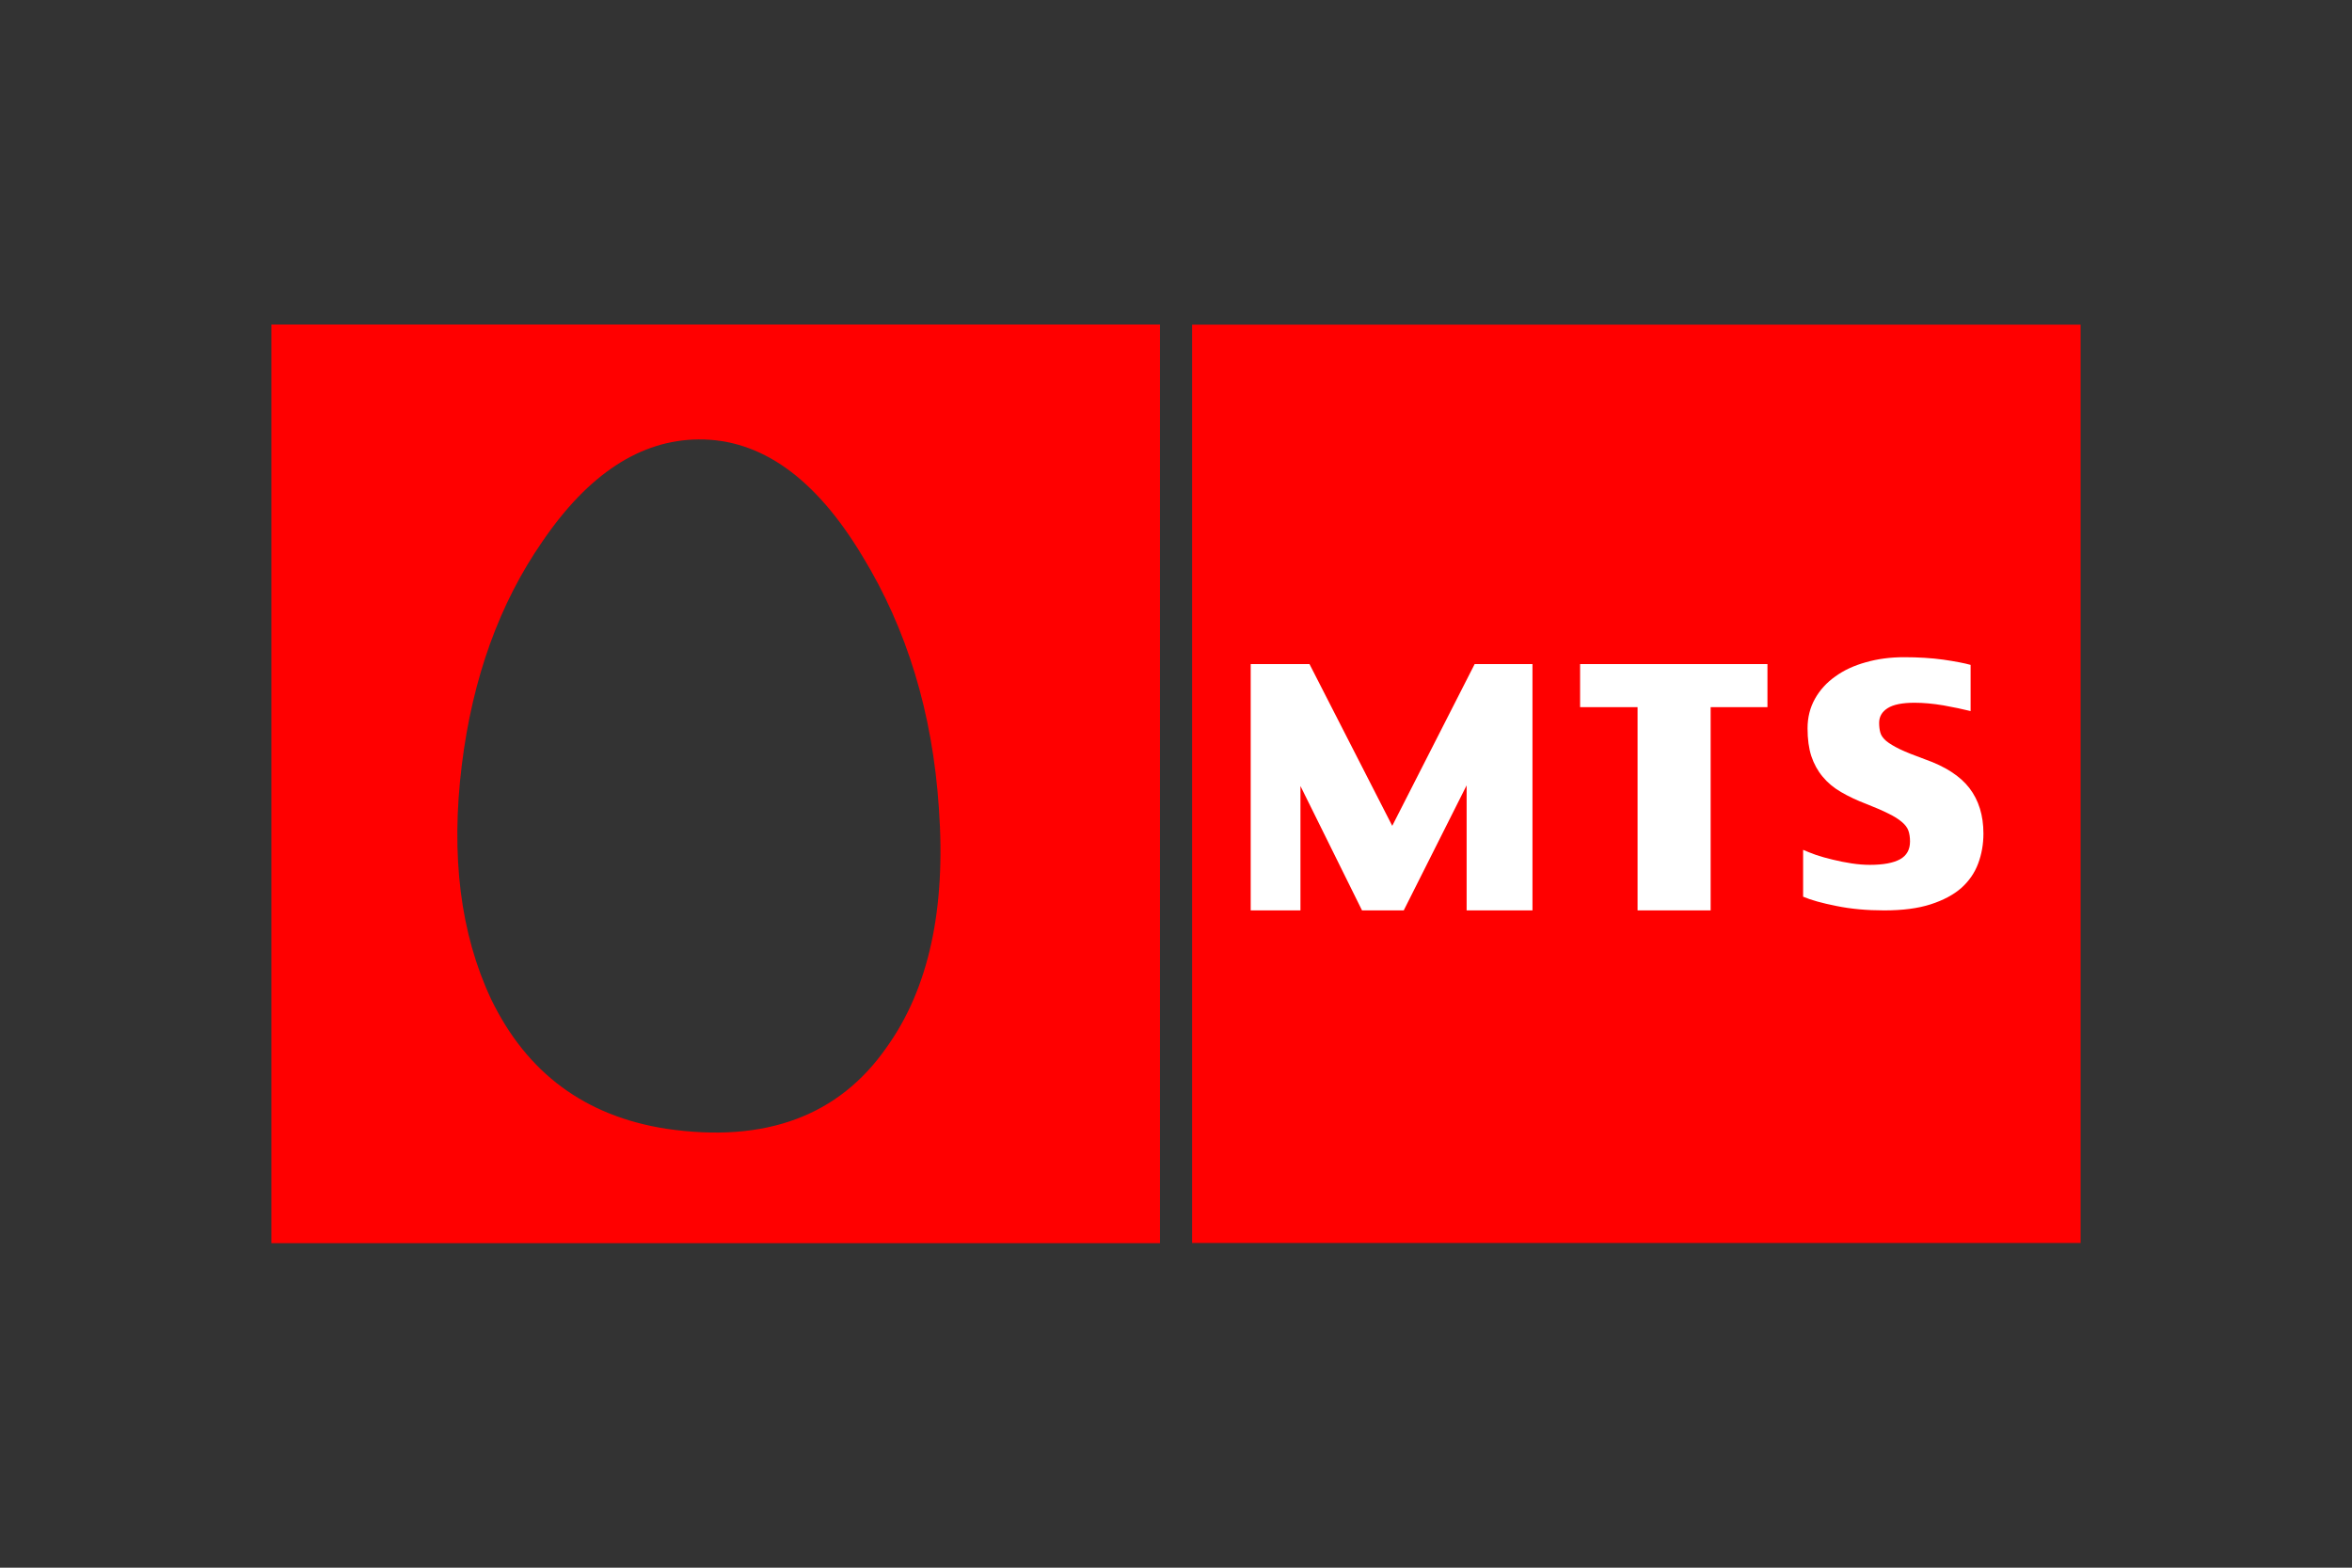
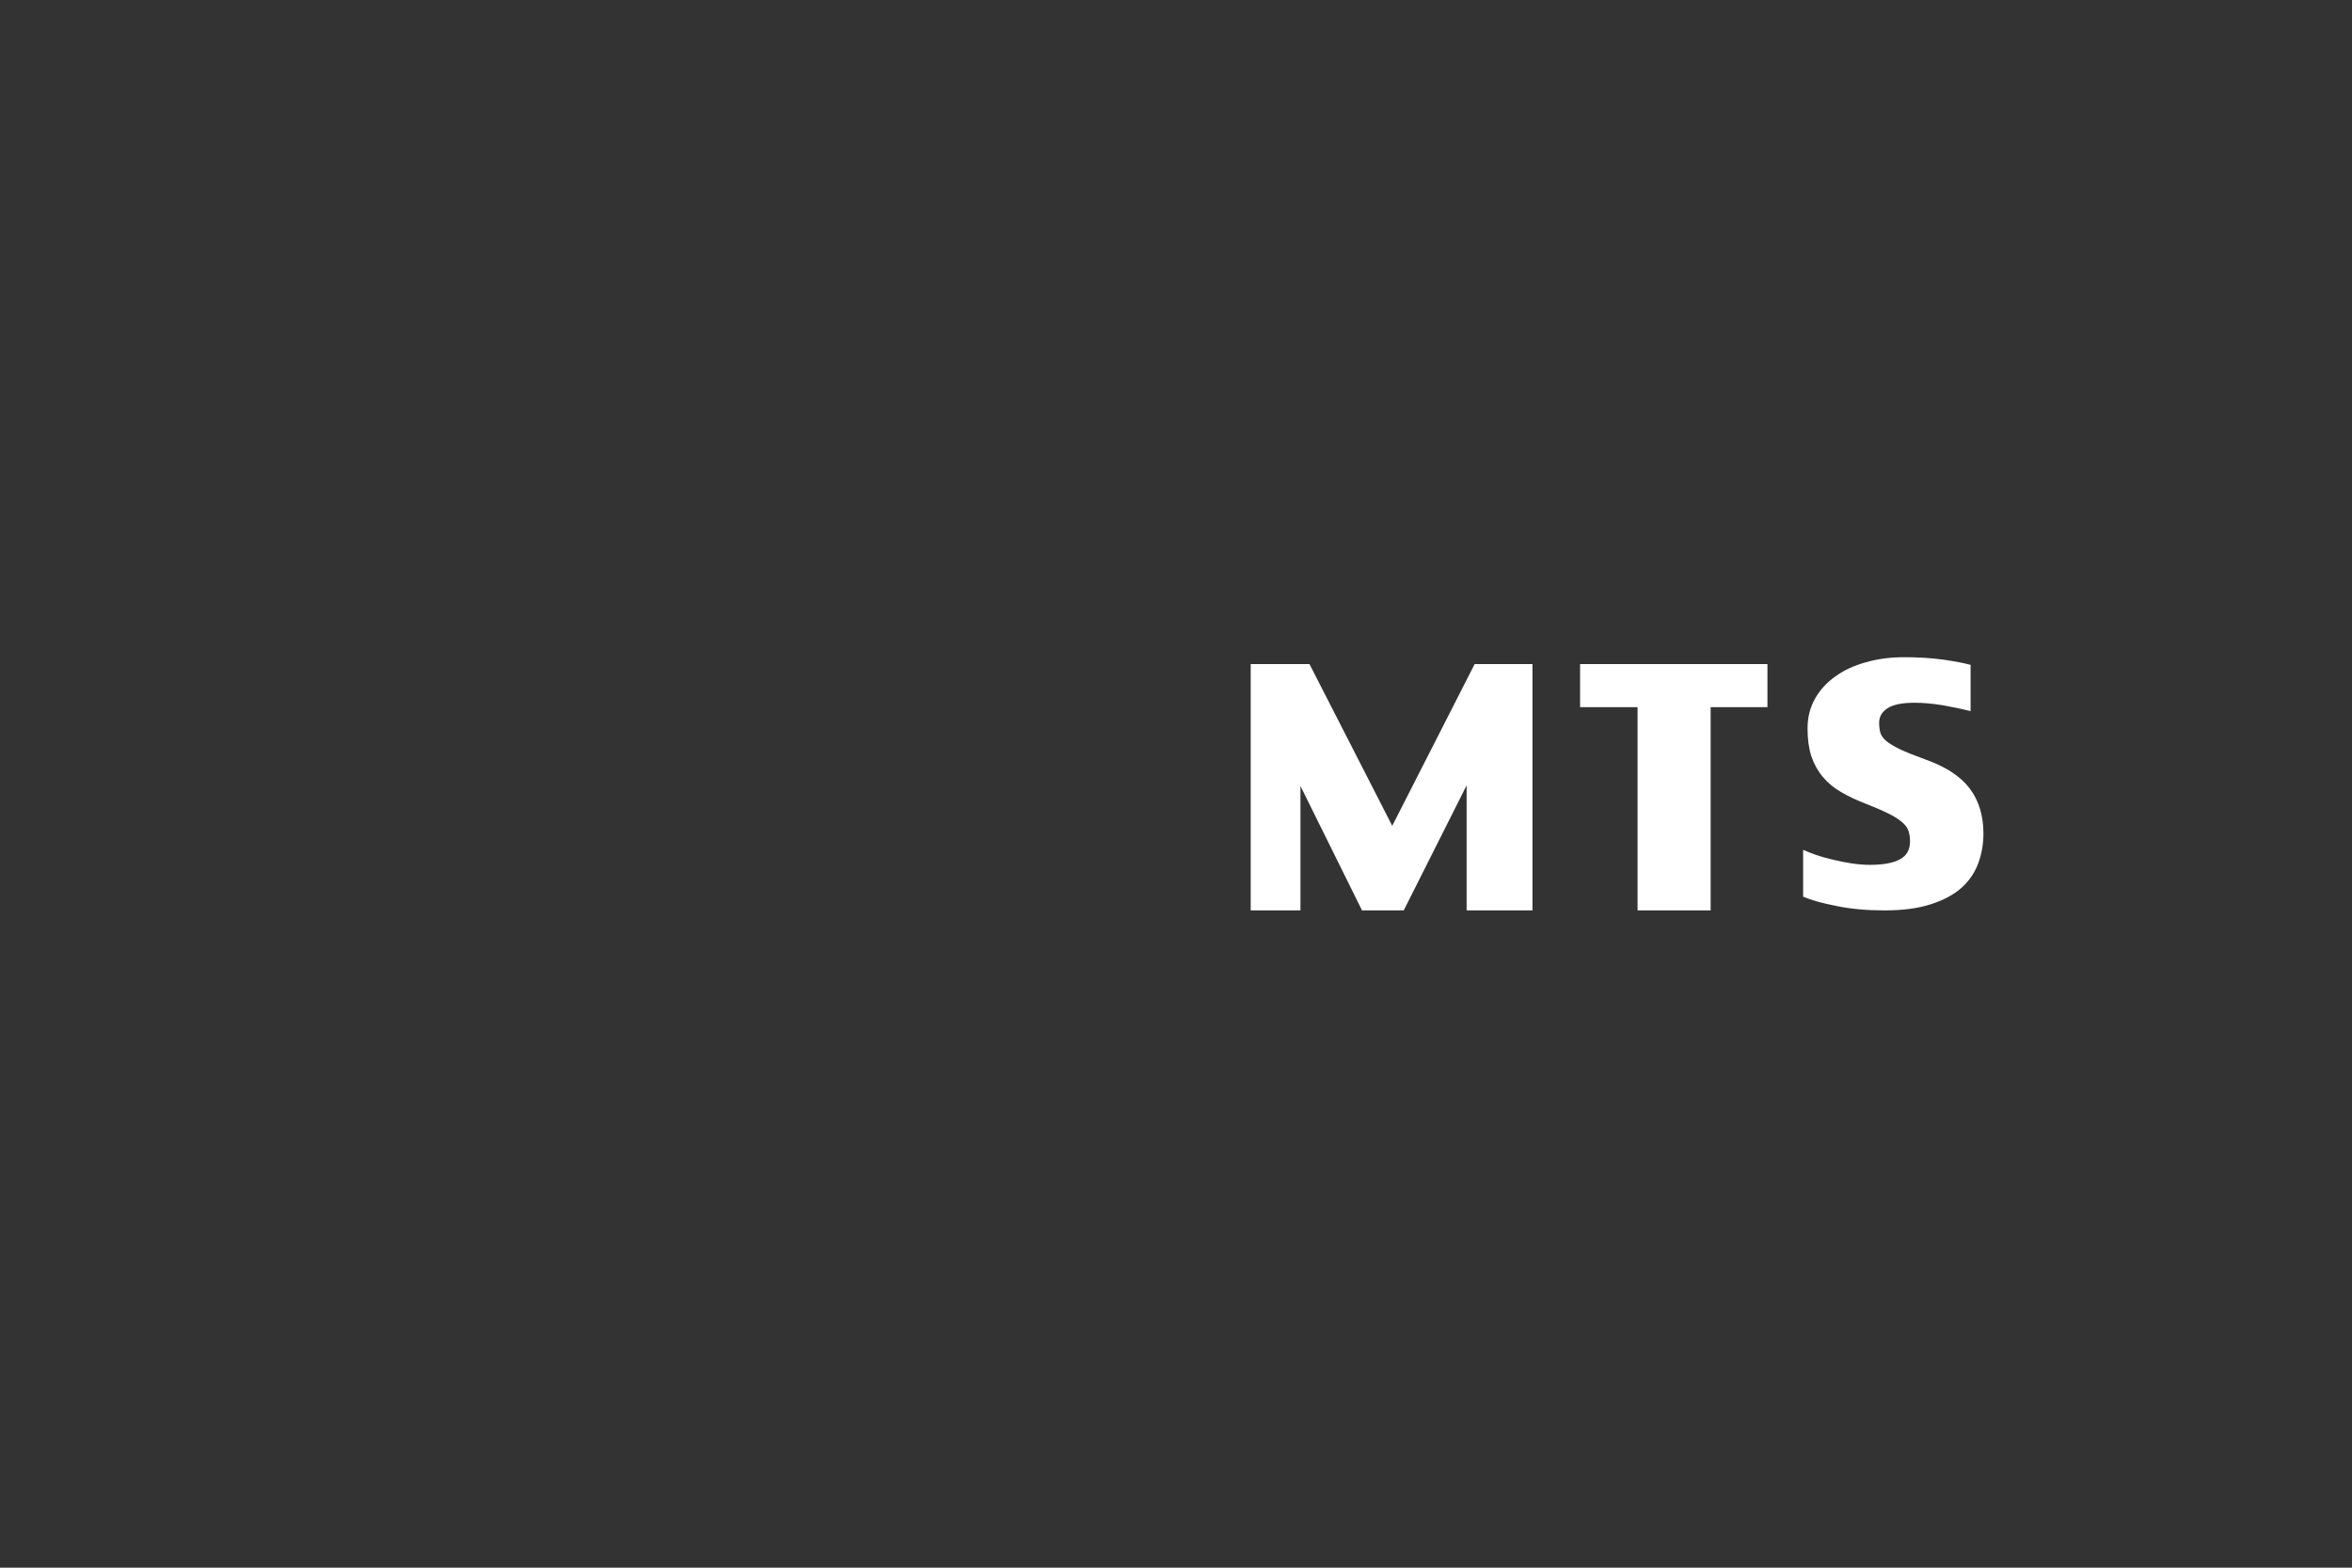
<svg xmlns="http://www.w3.org/2000/svg" width="1200" height="800" viewBox="0 0 1200 800" fill="none">
  <rect x="0" y="0" width="1200" height="800" fill="#333333" stroke="none" />
-   <path d="M138.461 165.609V634.389H591.825V165.609H138.461ZM356.385 224.236C388.274 223.987 416.085 243.934 440.003 283.797C462.676 320.919 475.771 363.679 479.01 412.262C482.747 463.834 473.81 504.523 452.383 534.42C427.967 569.549 390.378 583.469 339.801 575.995C298.444 569.518 268.764 547.515 250.577 509.895C234.881 476.509 229.898 436.646 235.628 390.306C241.109 345.958 254.812 307.964 276.737 276.323C300.156 241.941 326.736 224.486 356.385 224.236ZM1061.54 165.656H608.222V634.296H1061.54V165.656Z" fill="#FF0000" />
  <path d="M748.278 464.583V400.77L716.191 464.583H694.912L663.496 401.103V464.583H638.111V338.874H668.104L710.327 421.43L752.383 338.874H781.873V464.583H748.278ZM1011.95 425.345C1011.95 430.788 1011.05 435.898 1009.26 440.674C1007.48 445.45 1004.6 449.615 1000.64 453.169C996.614 456.668 991.392 459.445 984.969 461.5C978.602 463.555 970.727 464.583 961.344 464.583C952.408 464.583 944.282 463.833 936.965 462.333C929.648 460.889 923.98 459.307 919.958 457.585V433.676C921.69 434.454 923.868 435.314 926.493 436.259C929.117 437.147 931.966 437.952 935.038 438.674C938.166 439.452 941.377 440.091 944.672 440.591C947.967 441.091 951.067 441.34 953.972 441.34C960.786 441.34 965.924 440.396 969.387 438.508C972.794 436.619 974.497 433.592 974.497 429.427C974.497 427.262 974.218 425.401 973.66 423.846C973.101 422.291 971.984 420.819 970.308 419.431C968.633 417.987 966.37 416.571 963.522 415.182C960.674 413.738 956.904 412.1 952.213 410.267C947.41 408.434 943.109 406.407 939.311 404.186C935.569 402.02 932.441 399.409 929.928 396.355C927.414 393.356 925.487 389.857 924.147 385.859C922.863 381.915 922.22 377.195 922.22 371.696C922.22 366.142 923.477 361.116 925.99 356.618C928.504 352.119 931.966 348.315 936.379 345.204C940.735 342.039 945.929 339.624 951.961 337.957C957.993 336.236 964.472 335.375 971.397 335.375C978.77 335.375 985.472 335.792 991.503 336.625C997.591 337.513 1002.23 338.402 1005.41 339.29V362.866C1001.39 361.866 996.754 360.894 991.504 359.951C986.254 359.062 981.339 358.617 976.76 358.617C970.56 358.617 966.008 359.533 963.104 361.366C960.199 363.199 958.746 365.699 958.746 368.864C958.746 370.697 958.942 372.335 959.333 373.779C959.724 375.279 960.73 376.723 962.35 378.111C963.969 379.444 966.315 380.86 969.387 382.359C972.459 383.803 976.676 385.497 982.037 387.442C992.481 391.107 1000.08 396.022 1004.82 402.186C1009.57 408.406 1011.95 416.126 1011.95 425.345ZM872.775 360.867V464.583H835.495V360.867H806.173V338.874H901.762V360.867H872.775Z" fill="white" />
</svg>